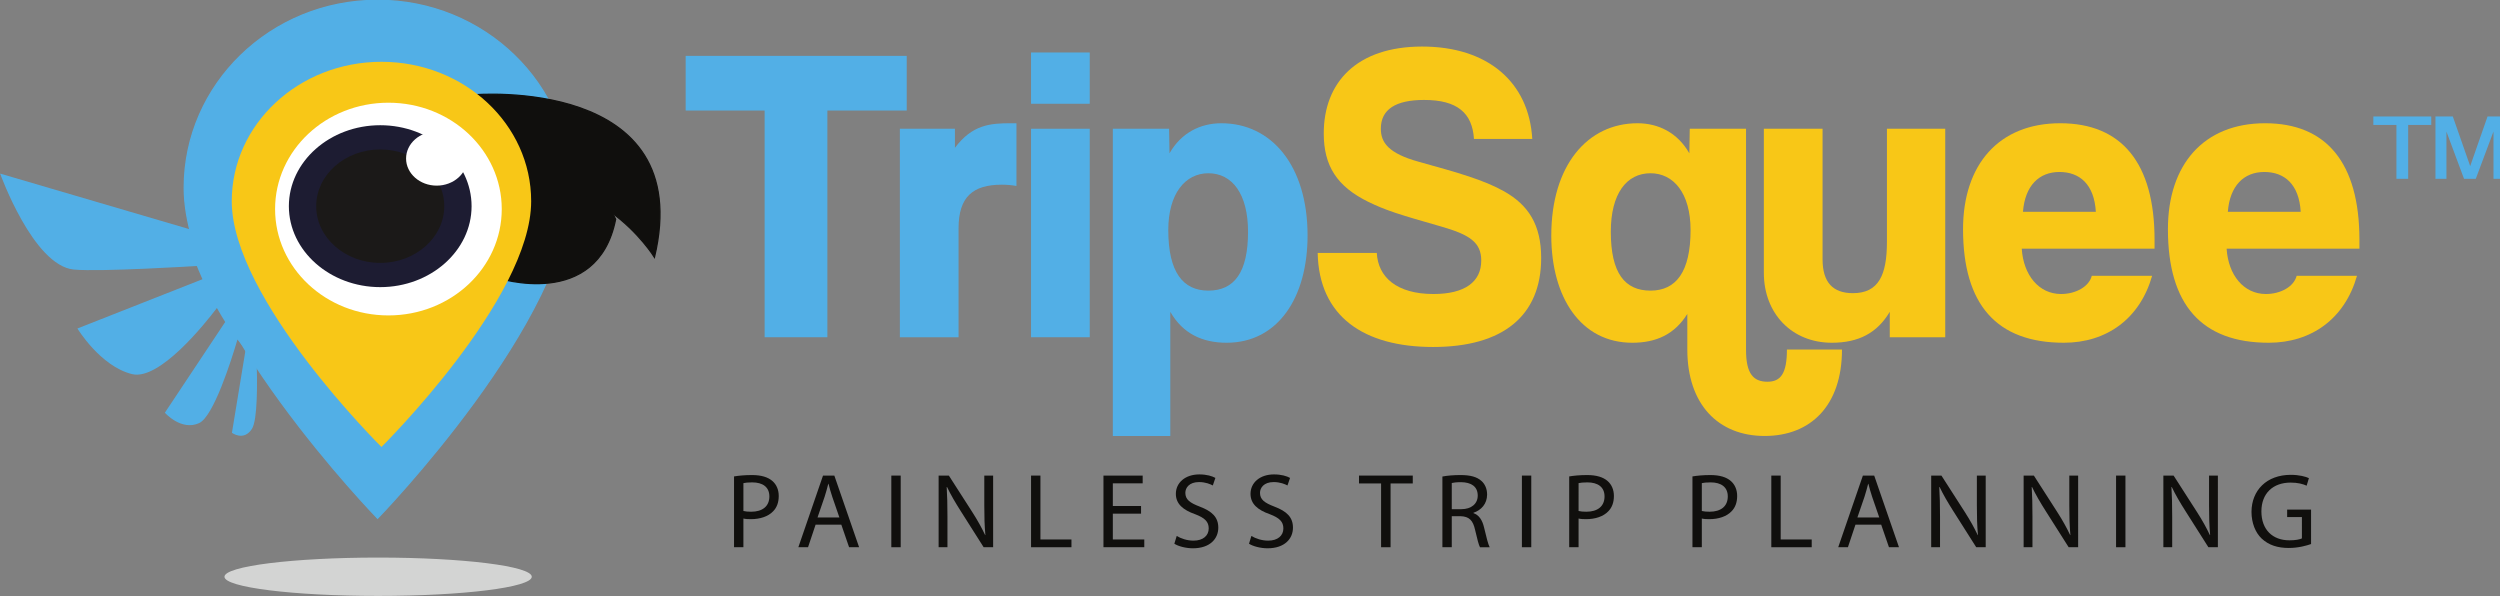
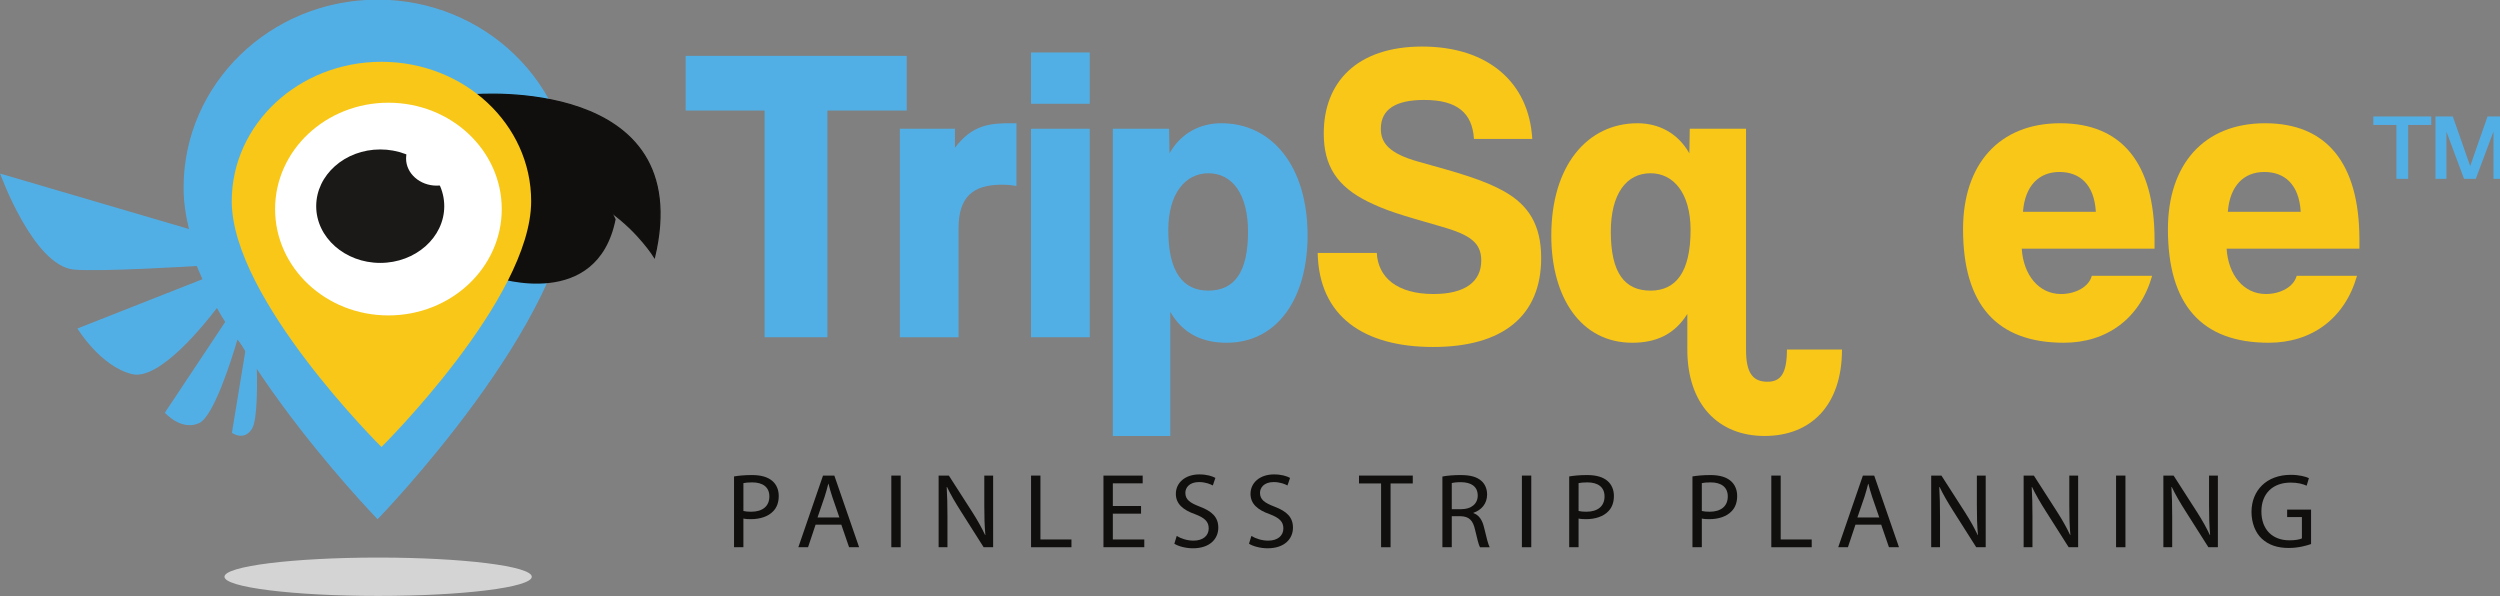
<svg xmlns="http://www.w3.org/2000/svg" xmlns:ns1="http://sodipodi.sourceforge.net/DTD/sodipodi-0.dtd" xmlns:ns2="http://www.inkscape.org/namespaces/inkscape" id="Layer_3" data-name="Layer 3" viewBox="0 0 149.656 35.682" version="1.1" ns1:docname="logo2.svg" ns2:version="1.1.2 (0a00cf5339, 2022-02-04)" width="149.656" height="35.682">
  <rect x="0" y="0" width="149.656" height="35.682" fill="#808080" stroke="none" />
  <ns1:namedview id="namedview35" pagecolor="#ffffff" bordercolor="#666666" borderopacity="1.0" ns2:pageshadow="2" ns2:pageopacity="0.0" ns2:pagecheckerboard="0" showgrid="false" ns2:zoom="2.9369121" ns2:cx="84.442432" ns2:cy="37.113811" ns2:window-width="1920" ns2:window-height="1054" ns2:window-x="1920" ns2:window-y="0" ns2:window-maximized="1" ns2:current-layer="Layer_3" />
  <defs id="defs4">
    <style id="style2">.cls-1{fill:#ff556e;}.cls-2{fill:#333;}</style>
  </defs>
  <title id="title6">logo</title>
  <g id="g948" transform="scale(0.699)">
    <g id="g64" transform="matrix(0.11,0,0,-0.11,-36.8,95.286)" ns2:export-filename="/home/thesun/Non-Writing/TripSquee/Development/website/Sync Free Website Template - Free-CSS.com/web/images/logo-horizontal-new-03.png" ns2:export-xdpi="838.66998" ns2:export-ydpi="838.66998">
      <path ns2:connector-curvature="0" id="path889" style="fill:#d3d4d3;fill-opacity:1;fill-rule:nonzero;stroke:none;stroke-width:0.1" d="m 509.302,417.211 c 0,-8.247 53.558,-14.931 119.626,-14.931 66.067,0 119.625,6.684 119.625,14.931 0,8.246 -53.558,14.93 -119.625,14.93 -66.068,0 -119.626,-6.684 -119.626,-14.93" />
      <path ns2:connector-curvature="0" id="path891" style="fill:#52afe6;fill-opacity:1;fill-rule:nonzero;stroke:none;stroke-width:0.1" d="m 392.061,656.368 c -31.651,2.988 -57.411,74.723 -57.411,74.723 l 156.494,-45.95 c 18.265,-62.695 49.055,-87.682 49.055,-87.682 l 1.018,-16.302 c -2.336,1.42 -4.62,3.101 -6.858,4.951 0.551,-17.166 0.798,-46.715 -3.641,-53.702 -6.35,-9.995 -15.607,-3.135 -15.607,-3.135 l 10.692,65.04 c -2.198,2.4 -4.329,4.94 -6.384,7.585 -4.769,-16.182 -18.578,-59.944 -29.883,-65.082 -13.904,-6.32 -26.634,8.099 -26.634,8.099 l 46.977,70.653 c -2.307,3.648 -4.471,7.309 -6.468,10.882 -9.407,-12.394 -44.811,-56.733 -66.087,-51.473 -24.697,6.106 -42.503,35.515 -42.503,35.515 l 97.347,38.347 c -2.82,6.267 -4.374,10.3 -4.374,10.3 0,0 -75.441,-4.683 -95.733,-2.769" />
      <path ns2:connector-curvature="0" id="path893" style="fill:#52afe6;fill-opacity:1;fill-rule:nonzero;stroke:none;stroke-width:0.1" d="m 477.98,720.044 c 0,-102.317 150.537,-257.297 150.537,-257.297 0,0 150.538,154.98 150.538,257.297 0,80.607 -67.398,145.952 -150.538,145.952 -83.139,0 -150.537,-65.345 -150.537,-145.952" />
      <path ns2:connector-curvature="0" id="path895" style="fill:none;stroke:#52afe6;stroke-width:1;stroke-linecap:butt;stroke-linejoin:miter;stroke-miterlimit:10;stroke-dasharray:none;stroke-opacity:1" d="m 477.98,720.044 c 0,-102.317 150.537,-257.297 150.537,-257.297 0,0 150.538,154.98 150.538,257.297 0,80.607 -67.398,145.952 -150.538,145.952 -83.139,0 -150.537,-65.345 -150.537,-145.952 z" />
      <path ns2:connector-curvature="0" id="path897" style="fill:#100f0d;fill-opacity:1;fill-rule:nonzero;stroke:none;stroke-width:0.1" d="m 715.741,715.214 5.693,-65.217 c 0,0 78.119,-25.966 92.414,45.529 0,0 -30.166,70.739 -98.107,19.688" />
-       <path ns2:connector-curvature="0" id="path899" style="fill:none;stroke:#100f0d;stroke-width:1;stroke-linecap:butt;stroke-linejoin:miter;stroke-miterlimit:10;stroke-dasharray:none;stroke-opacity:1" d="m 715.741,715.214 5.693,-65.217 c 0,0 78.119,-25.966 92.414,45.529 0,0 -30.166,70.739 -98.107,19.688 z" />
      <path ns2:connector-curvature="0" id="path901" style="fill:#100f0d;fill-opacity:1;fill-rule:nonzero;stroke:none;stroke-width:0.1" d="m 713.592,714.864 -9.966,77.579 c 0,0 174.025,14.908 140.452,-126.52 0,0 -48.041,78.306 -130.486,48.941" />
      <path ns2:connector-curvature="0" id="path903" style="fill:none;stroke:#100f0d;stroke-width:1;stroke-linecap:butt;stroke-linejoin:miter;stroke-miterlimit:10;stroke-dasharray:none;stroke-opacity:1" d="m 713.592,714.864 -9.966,77.579 c 0,0 174.025,14.908 140.452,-126.52 0,0 -48.041,78.306 -130.486,48.941 z" />
      <path ns2:connector-curvature="0" id="path905" style="fill:#f8c717;fill-opacity:1;fill-rule:nonzero;stroke:none;stroke-width:0.1" d="m 514.979,709.586 c 0,-76.087 116.553,-191.337 116.553,-191.337 0,0 116.553,115.25 116.553,191.337 0,59.943 -52.182,108.537 -116.553,108.537 -64.37,0 -116.553,-48.594 -116.553,-108.537" />
      <path ns2:connector-curvature="0" id="path907" style="fill:#ffffff;fill-opacity:1;fill-rule:nonzero;stroke:none;stroke-width:0.1" d="m 725.184,703.461 c 0,-45.724 -39.504,-82.796 -88.244,-82.796 -48.723,0 -88.227,37.072 -88.227,82.796 0,45.74 39.504,82.812 88.227,82.812 48.74,0 88.244,-37.072 88.244,-82.812" />
-       <path ns2:connector-curvature="0" id="path909" style="fill:#1d1c32;fill-opacity:1;fill-rule:evenodd;stroke:none;stroke-width:0.1" d="m 630.581,642.693 c 39.165,0 71.113,28.338 71.113,63.006 0,34.73 -31.948,63.046 -71.113,63.046 -39.177,0 -71.138,-28.316 -71.138,-63.046 0,-34.668 31.961,-63.006 71.138,-63.006" />
      <path ns2:connector-curvature="0" id="path911" style="fill:#1b1918;fill-opacity:1;fill-rule:evenodd;stroke:none;stroke-width:0.1" d="m 630.581,661.552 c 27.45,0 49.842,19.819 49.842,44.147 0,24.35 -22.392,44.19 -49.842,44.19 -27.464,0 -49.853,-19.84 -49.853,-44.19 0,-24.328 22.389,-44.147 49.853,-44.147" />
      <path ns2:connector-curvature="0" id="path913" style="fill:#ffffff;fill-opacity:1;fill-rule:evenodd;stroke:none;stroke-width:0.1" d="m 674.537,721.711 c 13.122,0 23.832,9.479 23.832,21.102 0,11.644 -10.71,21.122 -23.832,21.122 -13.146,0 -23.843,-9.478 -23.843,-21.122 0,-11.623 10.697,-21.102 23.843,-21.102" />
    </g>
    <g id="g97" transform="matrix(0.124,0,0,-0.124,58.721,46.956)" ns2:export-filename="/home/thesun/Non-Writing/TripSquee/Development/website/Sync Free Website Template - Free-CSS.com/web/images/logo-horizontal-new-03.png" ns2:export-xdpi="838.66998" ns2:export-ydpi="838.66998">
      <path ns2:connector-curvature="0" id="path827" style="fill:#52afe6;fill-opacity:1;fill-rule:nonzero;stroke:none;stroke-width:0.1" d="M 54.526,145.766 V 302.334 H 0 v 37.753 H 152.674 V 302.334 H 97.868 V 145.766 H 54.526" />
      <path ns2:connector-curvature="0" id="path829" style="fill:#52afe6;fill-opacity:1;fill-rule:nonzero;stroke:none;stroke-width:0.1" d="m 147.924,145.766 v 143.985 h 38.029 v -13.17 c 12.024,16.096 24.607,16.974 38.588,16.974 h 3.915 v -43.312 c -3.355,0.585 -6.711,0.878 -10.067,0.878 -20.132,0 -29.92,-8.488 -29.92,-30.143 v -75.212 h -40.545" />
      <path ns2:connector-curvature="0" id="path831" style="fill:#52afe6;fill-opacity:1;fill-rule:nonzero;stroke:none;stroke-width:0.1" d="M 238.524,145.766 V 289.751 H 279.07 V 145.766 Z m 0,161.251 v 35.411 h 40.546 v -35.411 h -40.546" />
      <path ns2:connector-curvature="0" id="path833" style="fill:#52afe6;fill-opacity:1;fill-rule:nonzero;stroke:none;stroke-width:0.1" d="m 388.399,218.637 c 0,26.046 -10.906,40.385 -27.403,40.385 -15.939,0 -27.683,-14.047 -27.683,-39.215 0,-28.972 10.067,-41.85 27.683,-41.85 17.896,0 27.403,12.585 27.403,40.68 z M 295.005,77.578 V 289.751 h 38.867 l 0.28,-16.974 c 8.109,14.339 21.531,20.778 35.792,20.778 34.673,0 59.56,-29.265 59.56,-77.553 0,-42.727 -20.413,-74.041 -55.925,-74.041 -16.498,0 -30.199,6.146 -38.867,21.364 V 77.578 h -39.707" />
      <path ns2:connector-curvature="0" id="path835" style="fill:#f8c717;fill-opacity:1;fill-rule:nonzero;stroke:none;stroke-width:0.1" d="m 544.428,282.727 c -1.119,17.852 -11.464,26.924 -34.394,26.924 -19.574,0 -29.919,-6.438 -29.919,-19.9 0,-9.365 5.032,-16.974 26.284,-22.828 27.403,-7.608 45.019,-12.584 59.001,-20.485 16.498,-9.365 25.446,-22.826 25.446,-45.946 0,-40.093 -26.565,-61.457 -74.66,-61.457 -47.816,0 -78.854,21.071 -79.693,64.968 h 40.825 c 0.839,-16.681 13.702,-28.387 39.148,-28.387 21.81,0 32.995,8.487 32.995,23.12 0,12.584 -8.109,17.852 -27.403,23.412 -29.64,8.488 -38.308,11.121 -50.891,17.267 -21.252,10.535 -30.479,24.582 -30.479,47.117 0,35.118 22.649,59.993 67.948,59.993 45.299,0 73.82,-24.583 76.057,-63.798 h -40.265" />
      <path ns2:connector-curvature="0" id="path837" style="fill:#f8c717;fill-opacity:1;fill-rule:nonzero;stroke:none;stroke-width:0.1" d="m 694.025,219.807 c 0,25.461 -11.744,39.215 -27.682,39.215 -16.498,0 -27.403,-14.047 -27.403,-40.385 0,-28.388 9.507,-40.68 27.403,-40.68 17.616,0 27.682,12.878 27.682,41.85 z m 104.58,-82.528 c 0,-38.63 -21.531,-59.701 -53.409,-59.701 -32.156,0 -53.408,21.95 -53.408,59.701 v 24.583 c -8.947,-14.341 -21.81,-19.901 -38.028,-19.901 -35.512,0 -55.924,31.314 -55.924,74.041 0,48.288 24.886,77.553 59.559,77.553 14.261,0 27.683,-6.439 35.792,-20.778 l 0.28,16.974 h 38.866 V 136.987 c 0,-16.388 5.035,-21.95 14.821,-21.95 9.228,0 13.422,5.853 13.422,22.242 h 38.029" />
-       <path ns2:connector-curvature="0" id="path839" style="fill:#f8c717;fill-opacity:1;fill-rule:nonzero;stroke:none;stroke-width:0.1" d="m 831.602,145.766 v 17.559 c -8.668,-14.632 -21.531,-21.364 -39.987,-21.364 -27.682,0 -46.976,20.194 -46.976,48.288 v 99.502 h 40.546 v -90.137 c 0,-16.096 7.27,-23.412 20.972,-23.412 17.615,0 23.487,12.292 23.487,35.411 v 78.138 H 869.91 V 145.766 h -38.308" />
      <path ns2:connector-curvature="0" id="path841" style="fill:#f8c717;fill-opacity:1;fill-rule:nonzero;stroke:none;stroke-width:0.1" d="m 973.93,232.391 c -1.119,19.023 -11.185,27.508 -25.166,27.508 -13.98,0 -23.768,-9.364 -25.166,-27.508 z m -51.17,-25.46 c 1.117,-18.145 11.743,-31.315 27.123,-31.315 10.067,0 19.293,4.975 21.251,12.585 h 41.666 c -8.39,-29.558 -31.319,-46.24 -60.96,-46.24 -46.417,0 -69.625,26.34 -69.625,78.431 0,44.483 24.606,73.163 67.109,73.163 42.223,0 65.156,-27.217 65.156,-80.48 v -6.144 h -91.72" />
      <path ns2:connector-curvature="0" id="path843" style="fill:#f8c717;fill-opacity:1;fill-rule:nonzero;stroke:none;stroke-width:0.1" d="m 1115.42,232.391 c -1.12,19.023 -11.18,27.508 -25.16,27.508 -13.98,0 -23.77,-9.364 -25.17,-27.508 z m -51.17,-25.46 c 1.12,-18.145 11.74,-31.315 27.12,-31.315 10.07,0 19.3,4.975 21.26,12.585 h 41.66 c -8.39,-29.558 -31.32,-46.24 -60.96,-46.24 -46.42,0 -69.62,26.34 -69.62,78.431 0,44.483 24.6,73.163 67.11,73.163 42.22,0 65.15,-27.217 65.15,-80.48 v -6.144 h -91.72" />
      <path ns2:connector-curvature="0" id="path845" style="fill:#100f0d;fill-opacity:1;fill-rule:nonzero;stroke:none;stroke-width:0.1" d="m 39.87,25.77 c 1.414,-0.367 3.2,-0.513 5.357,-0.513 7.812,0 12.574,3.744 12.574,10.572 0,6.534 -4.688,9.691 -11.831,9.691 -2.827,0 -4.985,-0.221 -6.101,-0.514 z m -6.473,23.861 c 3.125,0.515 7.217,0.955 12.425,0.955 6.399,0 11.086,-1.468 14.062,-4.112 2.753,-2.349 4.39,-5.946 4.39,-10.352 0,-4.478 -1.339,-8.002 -3.869,-10.572 -3.423,-3.597 -9.003,-5.433 -15.328,-5.433 -1.934,0 -3.72,0.074 -5.208,0.441 V 0.734 h -6.473 V 49.631" />
      <path ns2:connector-curvature="0" id="path847" style="fill:#100f0d;fill-opacity:1;fill-rule:nonzero;stroke:none;stroke-width:0.1" d="m 106.166,21.292 -4.91,14.243 c -1.117,3.231 -1.86,6.168 -2.604,9.031 H 98.503 C 97.759,41.629 96.941,38.618 95.973,35.609 L 91.063,21.292 Z M 89.723,16.299 84.515,0.734 h -6.696 L 94.857,50.219 H 102.67 L 119.782,0.734 h -6.919 L 107.505,16.299 H 89.723" />
      <path ns2:connector-curvature="0" id="path849" style="fill:#100f0d;fill-opacity:1;fill-rule:nonzero;stroke:none;stroke-width:0.1" d="M 148.505,50.219 V 0.734 h -6.473 V 50.219 h 6.473" />
      <path ns2:connector-curvature="0" id="path851" style="fill:#100f0d;fill-opacity:1;fill-rule:nonzero;stroke:none;stroke-width:0.1" d="M 174.697,0.734 V 50.219 h 7.069 l 16.071,-25.036 c 3.72,-5.8 6.622,-11.013 9.003,-16.079 l 0.149,0.074 c -0.596,6.607 -0.744,12.627 -0.744,20.337 v 20.704 h 6.101 V 0.734 h -6.547 L 189.876,25.844 c -3.497,5.507 -6.845,11.16 -9.375,16.519 l -0.223,-0.073 C 180.65,36.05 180.799,30.102 180.799,21.879 V 0.734 h -6.102" />
      <path ns2:connector-curvature="0" id="path853" style="fill:#100f0d;fill-opacity:1;fill-rule:nonzero;stroke:none;stroke-width:0.1" d="m 238.539,50.219 h 6.473 V 6.094 H 266.44 V 0.734 H 238.539 V 50.219" />
      <path ns2:connector-curvature="0" id="path855" style="fill:#100f0d;fill-opacity:1;fill-rule:nonzero;stroke:none;stroke-width:0.1" d="M 314.507,23.936 H 295.013 V 6.094 h 21.726 V 0.734 H 288.54 V 50.219 h 27.083 v -5.359 h -20.61 V 29.22 h 19.494 v -5.284" />
      <path ns2:connector-curvature="0" id="path857" style="fill:#100f0d;fill-opacity:1;fill-rule:nonzero;stroke:none;stroke-width:0.1" d="m 339.137,8.516 c 2.902,-1.762 7.142,-3.229 11.606,-3.229 6.622,0 10.491,3.45 10.491,8.443 0,4.625 -2.678,7.267 -9.449,9.837 -8.184,2.864 -13.243,7.049 -13.243,14.024 0,7.708 6.472,13.436 16.219,13.436 5.134,0 8.854,-1.175 11.087,-2.422 l -1.786,-5.214 c -1.637,0.882 -4.985,2.349 -9.524,2.349 -6.845,0 -9.449,-4.037 -9.449,-7.415 0,-4.625 3.05,-6.902 9.97,-9.544 C 363.541,25.55 367.856,21.512 367.856,14.243 367.856,6.608 362.127,0 350.297,0 345.461,0 340.179,1.396 337.5,3.158 l 1.637,5.358" />
      <path ns2:connector-curvature="0" id="path859" style="fill:#100f0d;fill-opacity:1;fill-rule:nonzero;stroke:none;stroke-width:0.1" d="m 390.701,8.516 c 2.902,-1.762 7.143,-3.229 11.607,-3.229 6.622,0 10.491,3.45 10.491,8.443 0,4.625 -2.678,7.267 -9.449,9.837 -8.184,2.864 -13.244,7.049 -13.244,14.024 0,7.708 6.473,13.436 16.22,13.436 5.134,0 8.854,-1.175 11.087,-2.422 l -1.787,-5.214 c -1.636,0.882 -4.985,2.349 -9.523,2.349 -6.845,0 -9.449,-4.037 -9.449,-7.415 0,-4.625 3.05,-6.902 9.97,-9.544 C 415.106,25.55 419.421,21.512 419.421,14.243 419.421,6.608 413.692,0 401.862,0 397.025,0 391.743,1.396 389.065,3.158 l 1.636,5.358" />
      <path ns2:connector-curvature="0" id="path861" style="fill:#100f0d;fill-opacity:1;fill-rule:nonzero;stroke:none;stroke-width:0.1" d="m 480.288,44.786 h -15.253 v 5.433 h 37.127 V 44.786 H 486.836 V 0.734 h -6.548 V 44.786" />
      <path ns2:connector-curvature="0" id="path863" style="fill:#100f0d;fill-opacity:1;fill-rule:nonzero;stroke:none;stroke-width:0.1" d="m 529.1,27.019 h 6.622 c 6.919,0 11.309,3.744 11.309,9.398 0,6.386 -4.687,9.177 -11.532,9.249 -3.126,0 -5.357,-0.293 -6.399,-0.586 z m -6.473,22.54 c 3.273,0.66 7.961,1.027 12.425,1.027 6.92,0 11.384,-1.248 14.509,-4.038 2.529,-2.203 3.944,-5.581 3.944,-9.398 0,-6.534 -4.167,-10.865 -9.45,-12.628 V 24.302 c 3.869,-1.322 6.175,-4.846 7.366,-9.985 1.637,-6.901 2.827,-11.674 3.869,-13.583 h -6.696 c -0.818,1.395 -1.935,5.653 -3.349,11.821 -1.487,6.828 -4.166,9.398 -10.044,9.617 H 529.1 V 0.734 h -6.473 V 49.559" />
      <path ns2:connector-curvature="0" id="path865" style="fill:#100f0d;fill-opacity:1;fill-rule:nonzero;stroke:none;stroke-width:0.1" d="M 584.012,50.219 V 0.734 h -6.473 V 50.219 h 6.473" />
      <path ns2:connector-curvature="0" id="path867" style="fill:#100f0d;fill-opacity:1;fill-rule:nonzero;stroke:none;stroke-width:0.1" d="m 616.678,25.77 c 1.413,-0.367 3.199,-0.513 5.357,-0.513 7.812,0 12.574,3.744 12.574,10.572 0,6.534 -4.688,9.691 -11.831,9.691 -2.827,0 -4.985,-0.221 -6.1,-0.514 z m -6.474,23.861 c 3.125,0.515 7.218,0.955 12.426,0.955 6.399,0 11.086,-1.468 14.062,-4.112 2.753,-2.349 4.39,-5.946 4.39,-10.352 0,-4.478 -1.339,-8.002 -3.869,-10.572 -3.423,-3.597 -9.003,-5.433 -15.327,-5.433 -1.935,0 -3.72,0.074 -5.208,0.441 V 0.734 h -6.474 V 49.631" />
      <path ns2:connector-curvature="0" id="path869" style="fill:#100f0d;fill-opacity:1;fill-rule:nonzero;stroke:none;stroke-width:0.1" d="m 701.799,25.77 c 1.414,-0.367 3.2,-0.513 5.357,-0.513 7.813,0 12.575,3.744 12.575,10.572 0,6.534 -4.688,9.691 -11.831,9.691 -2.827,0 -4.985,-0.221 -6.101,-0.514 z m -6.473,23.861 c 3.126,0.515 7.217,0.955 12.426,0.955 6.398,0 11.086,-1.468 14.061,-4.112 2.753,-2.349 4.391,-5.946 4.391,-10.352 0,-4.478 -1.339,-8.002 -3.869,-10.572 -3.423,-3.597 -9.004,-5.433 -15.328,-5.433 -1.934,0 -3.72,0.074 -5.208,0.441 V 0.734 h -6.473 V 49.631" />
      <path ns2:connector-curvature="0" id="path871" style="fill:#100f0d;fill-opacity:1;fill-rule:nonzero;stroke:none;stroke-width:0.1" d="m 749.793,50.219 h 6.473 V 6.094 h 21.428 V 0.734 H 749.793 V 50.219" />
      <path ns2:connector-curvature="0" id="path873" style="fill:#100f0d;fill-opacity:1;fill-rule:nonzero;stroke:none;stroke-width:0.1" d="m 824.348,21.292 -4.911,14.243 c -1.115,3.231 -1.86,6.168 -2.604,9.031 h -0.149 c -0.743,-2.937 -1.562,-5.948 -2.53,-8.957 l -4.91,-14.317 z M 807.905,16.299 802.697,0.734 h -6.696 L 813.038,50.219 h 7.812 L 837.963,0.734 h -6.918 L 825.687,16.299 h -17.782" />
      <path ns2:connector-curvature="0" id="path875" style="fill:#100f0d;fill-opacity:1;fill-rule:nonzero;stroke:none;stroke-width:0.1" d="M 860.213,0.734 V 50.219 h 7.069 l 16.07,-25.036 c 3.72,-5.8 6.623,-11.013 9.004,-16.079 l 0.148,0.074 C 891.909,15.785 891.76,21.805 891.76,29.515 v 20.704 h 6.101 V 0.734 h -6.547 L 875.391,25.844 c -3.497,5.507 -6.844,11.16 -9.374,16.519 l -0.224,-0.073 c 0.373,-6.24 0.521,-12.188 0.521,-20.411 V 0.734 h -6.101" />
      <path ns2:connector-curvature="0" id="path877" style="fill:#100f0d;fill-opacity:1;fill-rule:nonzero;stroke:none;stroke-width:0.1" d="M 924.055,0.734 V 50.219 h 7.069 l 16.071,-25.036 c 3.72,-5.8 6.622,-11.013 9.003,-16.079 l 0.148,0.074 c -0.594,6.607 -0.743,12.627 -0.743,20.337 v 20.704 h 6.101 V 0.734 h -6.548 L 939.233,25.844 c -3.496,5.507 -6.844,11.16 -9.374,16.519 l -0.223,-0.073 c 0.372,-6.24 0.52,-12.188 0.52,-20.411 V 0.734 h -6.101" />
      <path ns2:connector-curvature="0" id="path879" style="fill:#100f0d;fill-opacity:1;fill-rule:nonzero;stroke:none;stroke-width:0.1" d="M 994.37,50.219 V 0.734 h -6.474 V 50.219 h 6.474" />
      <path ns2:connector-curvature="0" id="path881" style="fill:#100f0d;fill-opacity:1;fill-rule:nonzero;stroke:none;stroke-width:0.1" d="M 1020.56,0.734 V 50.219 h 7.07 l 16.07,-25.036 c 3.72,-5.8 6.62,-11.013 9,-16.079 l 0.15,0.074 c -0.59,6.607 -0.74,12.627 -0.74,20.337 v 20.704 h 6.1 V 0.734 h -6.55 L 1035.74,25.844 c -3.5,5.507 -6.85,11.16 -9.38,16.519 l -0.22,-0.073 c 0.37,-6.24 0.52,-12.188 0.52,-20.411 V 0.734 h -6.1" />
      <path ns2:connector-curvature="0" id="path883" style="fill:#100f0d;fill-opacity:1;fill-rule:nonzero;stroke:none;stroke-width:0.1" d="m 1122.57,2.937 c -2.9,-1.028 -8.63,-2.716 -15.4,-2.716 -7.59,0 -13.84,1.908 -18.75,6.533 -4.31,4.112 -6.99,10.719 -6.99,18.429 0.07,14.758 10.34,25.55 27.15,25.55 5.81,0 10.35,-1.248 12.5,-2.276 l -1.56,-5.213 c -2.68,1.175 -6.03,2.129 -11.09,2.129 -12.2,0 -20.16,-7.489 -20.16,-19.896 0,-12.555 7.66,-19.97 19.35,-19.97 4.24,0 7.14,0.587 8.63,1.321 V 21.586 h -10.2 v 5.138 h 16.52 V 2.937" />
      <path ns2:connector-curvature="0" id="path885" style="fill:#52afe6;fill-opacity:1;fill-rule:nonzero;stroke:none;stroke-width:0.1" d="m 1181.52,255.188 v 37.207 h -15.94 v 5.833 h 40.01 v -5.833 h -15.95 v -37.207 h -8.12" />
      <path ns2:connector-curvature="0" id="path887" style="fill:#52afe6;fill-opacity:1;fill-rule:nonzero;stroke:none;stroke-width:0.1" d="m 1248.56,255.188 v 32.669 l -12.22,-32.669 h -8.12 l -12.15,32.605 v -32.605 h -7.59 v 43.04 h 11.99 l 12,-34.29 11.99,34.29 h 11.69 v -43.04 h -7.59" />
    </g>
  </g>
</svg>